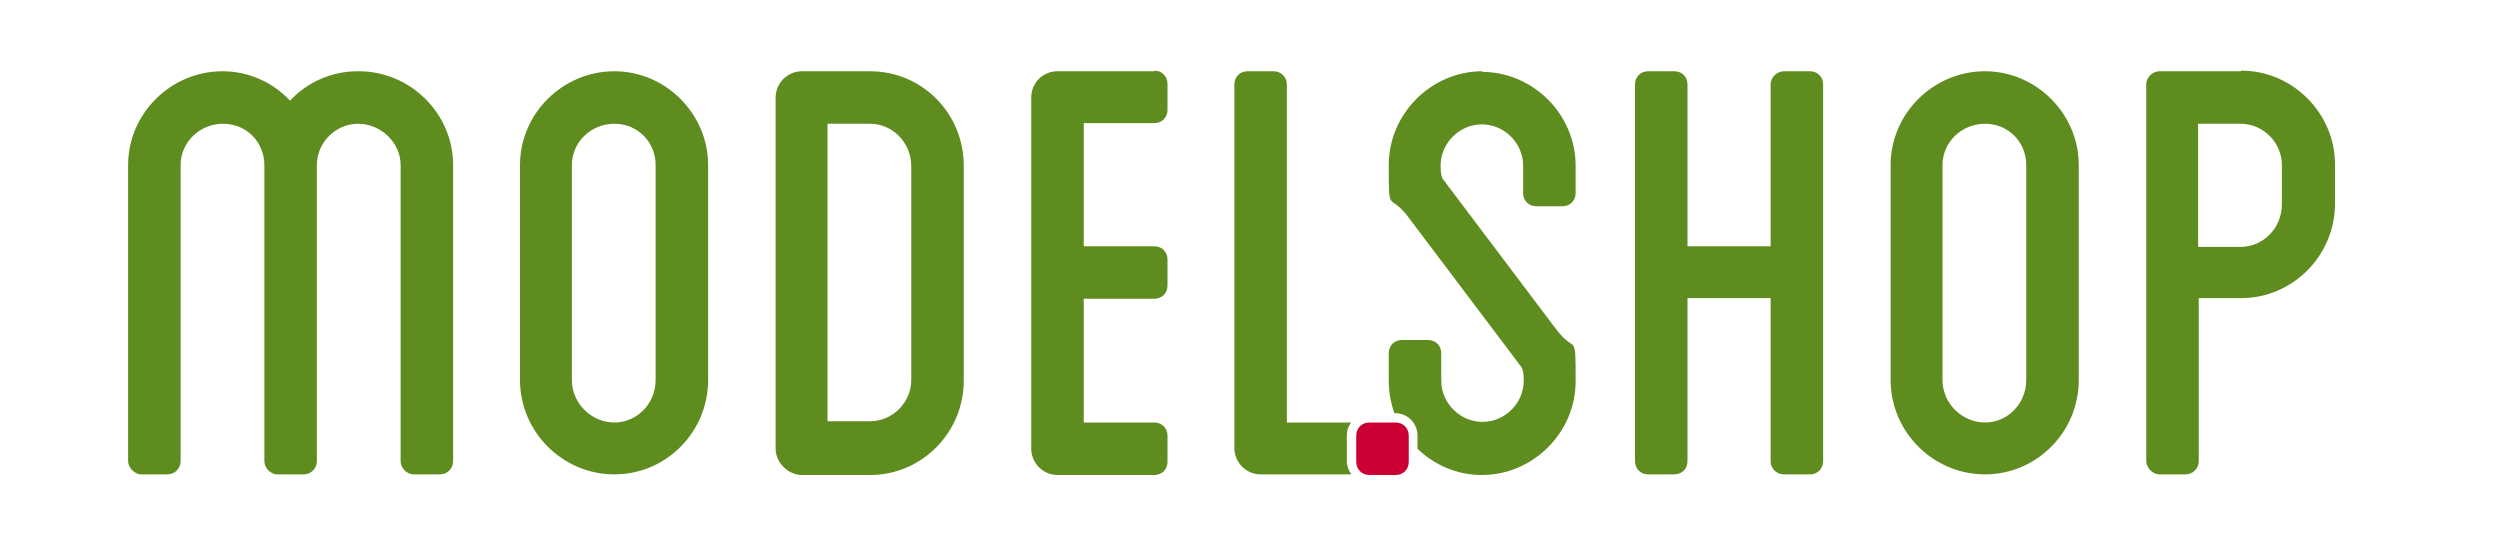
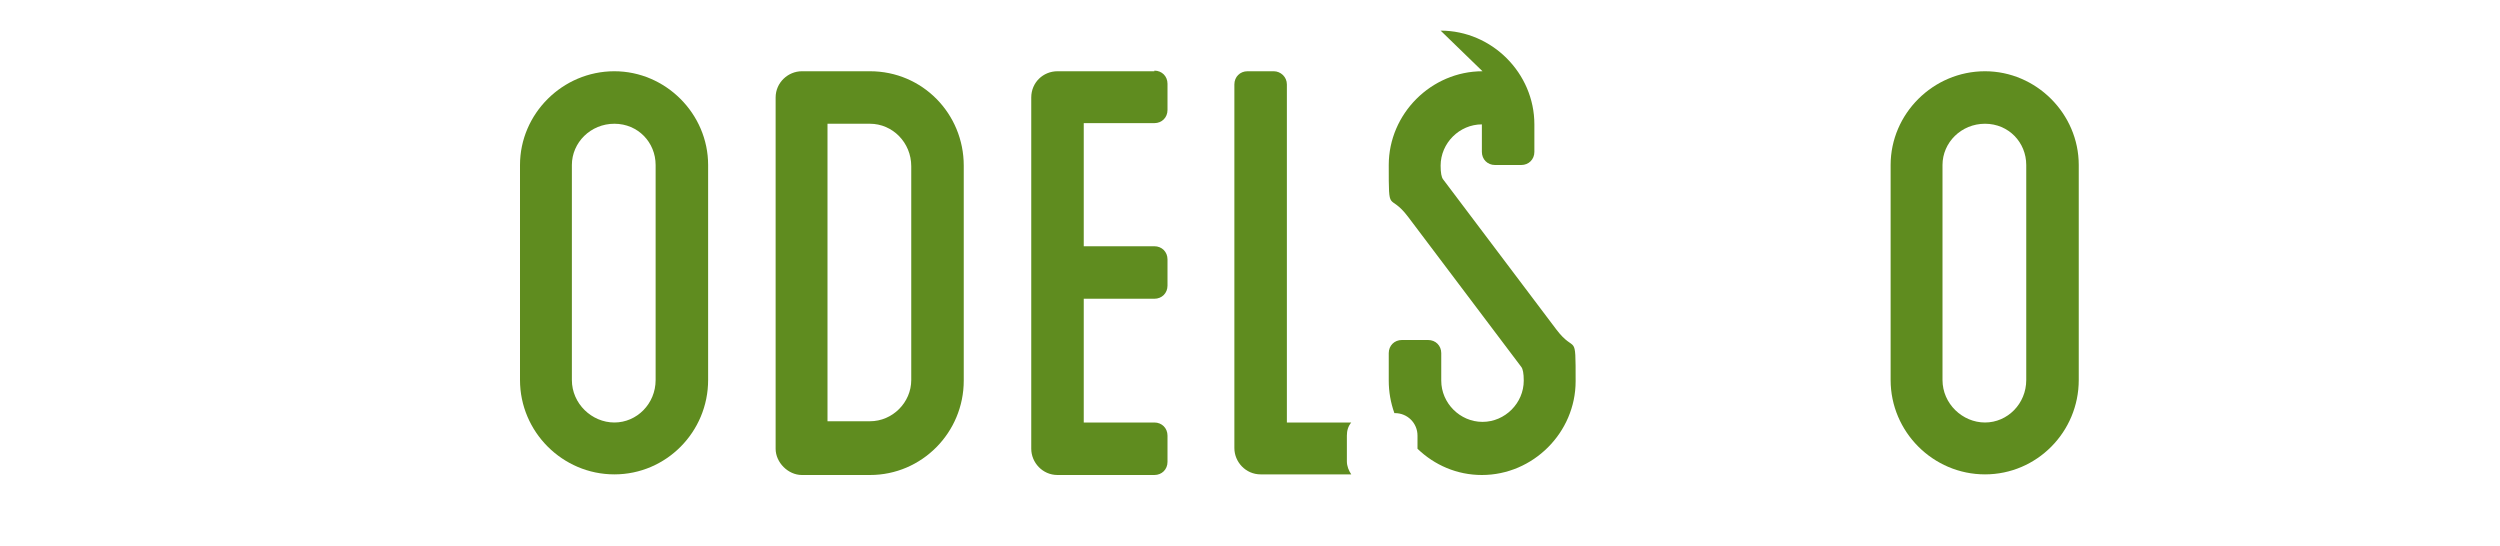
<svg xmlns="http://www.w3.org/2000/svg" id="model.shop" version="1.1" viewBox="0 0 400 87.3">
  <defs>
    <style>
      .st0 {
        fill: #5f8c1f;
      }

      .st1 {
        fill: #c03;
      }
    </style>
  </defs>
-   <path class="st0" d="M57.2,11.4c-4.2,0-8.1,1.8-10.8,4.7-2.7-2.9-6.6-4.7-10.8-4.7-8.3,0-15.1,6.8-15.1,15v47.4c0,1,1,2.1,2.1,2.1h4.2c1.2,0,2.1-1,2.1-2.1V26.4c0-3.6,3-6.6,6.8-6.6s6.6,3,6.6,6.6v47.4c0,1,.9,2.1,2.1,2.1h4.2c1.2,0,2.1-1,2.1-2.1V26.4c0-3.6,3-6.6,6.6-6.6s6.8,3,6.8,6.6v47.4c0,1,.9,2.1,2.1,2.1h4.2c1.2,0,2.1-1,2.1-2.1V26.4c0-8.2-6.8-15-15.1-15Z" />
  <path class="st0" d="M98.3,11.4c-8.3,0-15.1,6.8-15.1,15v34.4c0,8.3,6.8,15.1,15.1,15.1s15-6.8,15-15.1V26.4c0-8.2-6.8-15-15-15ZM104.9,60.8c0,3.8-3,6.8-6.6,6.8s-6.8-3-6.8-6.8V26.4c0-3.6,3-6.6,6.8-6.6s6.6,3,6.6,6.6v34.4Z" />
  <path class="st0" d="M139.2,11.4h-10.9c-2.2,0-4.2,1.8-4.2,4.2v56.2c0,2.2,2,4.2,4.2,4.2h10.9c8.3,0,15-6.8,15-15.1V26.5c0-8.3-6.6-15.1-15-15.1ZM145.8,60.8c0,3.6-3,6.6-6.6,6.6h-6.8V19.8h6.8c3.6,0,6.6,3,6.6,6.8v34.3Z" />
  <path class="st0" d="M184.7,11.4h-15.5c-2.3,0-4.2,1.8-4.2,4.2v56.2c0,2.2,1.8,4.2,4.2,4.2h15.5c1.2,0,2.1-.9,2.1-2.1v-4.2c0-1.2-.9-2.1-2.1-2.1h-11.3v-19.8h11.3c1.2,0,2.1-.9,2.1-2.1v-4.2c0-1.2-.9-2.1-2.1-2.1h-11.3v-19.7h11.3c1.2,0,2.1-.9,2.1-2.1v-4.2c0-1.2-.9-2.1-2.1-2.1Z" />
  <path class="st0" d="M215.5,69.7c0-.8.2-1.5.7-2.1h-10.3V13.5c0-1.2-1-2.1-2.1-2.1h-4.2c-1.2,0-2.1.9-2.1,2.1v58.2c0,2.2,1.8,4.2,4.2,4.2h14.5c-.4-.6-.7-1.3-.7-2.1v-4.2Z" />
-   <path class="st0" d="M237.2,11.4c-8.2,0-15,6.8-15,15s0,4.2,3.1,8.3l18.1,24q.4.5.4,2.2c0,3.6-3,6.6-6.6,6.6s-6.6-3-6.6-6.6v-4.4c0-1.2-.9-2.1-2.1-2.1h-4.2c-1.2,0-2.1.9-2.1,2.1v4.4c0,1.8.3,3.5.9,5.2h.1c2,0,3.6,1.6,3.6,3.6v2.1c2.7,2.6,6.3,4.2,10.3,4.2,8.2,0,15-6.8,15-15s0-4.2-3.1-8.3l-18.1-24q-.4-.5-.4-2.2c0-3.6,3-6.6,6.6-6.6s6.6,3,6.6,6.6v4.4c0,1.2.9,2.1,2.1,2.1h4.2c1.2,0,2.1-.9,2.1-2.1v-4.4c0-8.2-6.8-15-15-15Z" />
-   <path class="st0" d="M289.6,11.4h-4.2c-1,0-2.1.9-2.1,2.1v25.9h-13.3V13.5c0-1.2-.9-2.1-2.1-2.1h-4.2c-1.2,0-2.1.9-2.1,2.1v60.3c0,1.2.9,2.1,2.1,2.1h4.2c1.2,0,2.1-.9,2.1-2.1v-26.1h13.3v26.1c0,1.2,1,2.1,2.1,2.1h4.2c1.2,0,2.1-.9,2.1-2.1V13.5c0-1.2-.9-2.1-2.1-2.1Z" />
+   <path class="st0" d="M237.2,11.4c-8.2,0-15,6.8-15,15s0,4.2,3.1,8.3l18.1,24q.4.5.4,2.2c0,3.6-3,6.6-6.6,6.6s-6.6-3-6.6-6.6v-4.4c0-1.2-.9-2.1-2.1-2.1h-4.2c-1.2,0-2.1.9-2.1,2.1v4.4c0,1.8.3,3.5.9,5.2h.1c2,0,3.6,1.6,3.6,3.6v2.1c2.7,2.6,6.3,4.2,10.3,4.2,8.2,0,15-6.8,15-15s0-4.2-3.1-8.3l-18.1-24q-.4-.5-.4-2.2c0-3.6,3-6.6,6.6-6.6v4.4c0,1.2.9,2.1,2.1,2.1h4.2c1.2,0,2.1-.9,2.1-2.1v-4.4c0-8.2-6.8-15-15-15Z" />
  <path class="st0" d="M317.6,11.4c-8.3,0-15.1,6.8-15.1,15v34.4c0,8.3,6.8,15.1,15.1,15.1s15-6.8,15-15.1V26.4c0-8.2-6.8-15-15-15ZM324.2,60.8c0,3.8-3,6.8-6.6,6.8s-6.8-3-6.8-6.8V26.4c0-3.6,3-6.6,6.8-6.6s6.6,3,6.6,6.6v34.4Z" />
-   <path class="st0" d="M358.5,11.4h-13c-1,0-2.1.9-2.1,2.1v60.3c0,1,1,2.1,2.1,2.1h4.2c1.2,0,2.1-1,2.1-2.1v-26.1h6.8c8.2,0,15-6.8,15-15.1v-6.3c0-8.2-6.8-15-15-15ZM365.1,32.7c0,3.8-3,6.8-6.6,6.8h-6.8v-19.7h6.8c3.6,0,6.6,3,6.6,6.6v6.3Z" />
-   <path class="st1" d="M225.4,69.7v4.2c0,1.2-.9,2.1-2.1,2.1h-4.2c-1.2,0-2.1-.9-2.1-2.1v-4.2c0-1.2.9-2.1,2.1-2.1h4.2c1.2,0,2.1.9,2.1,2.1Z" />
</svg>